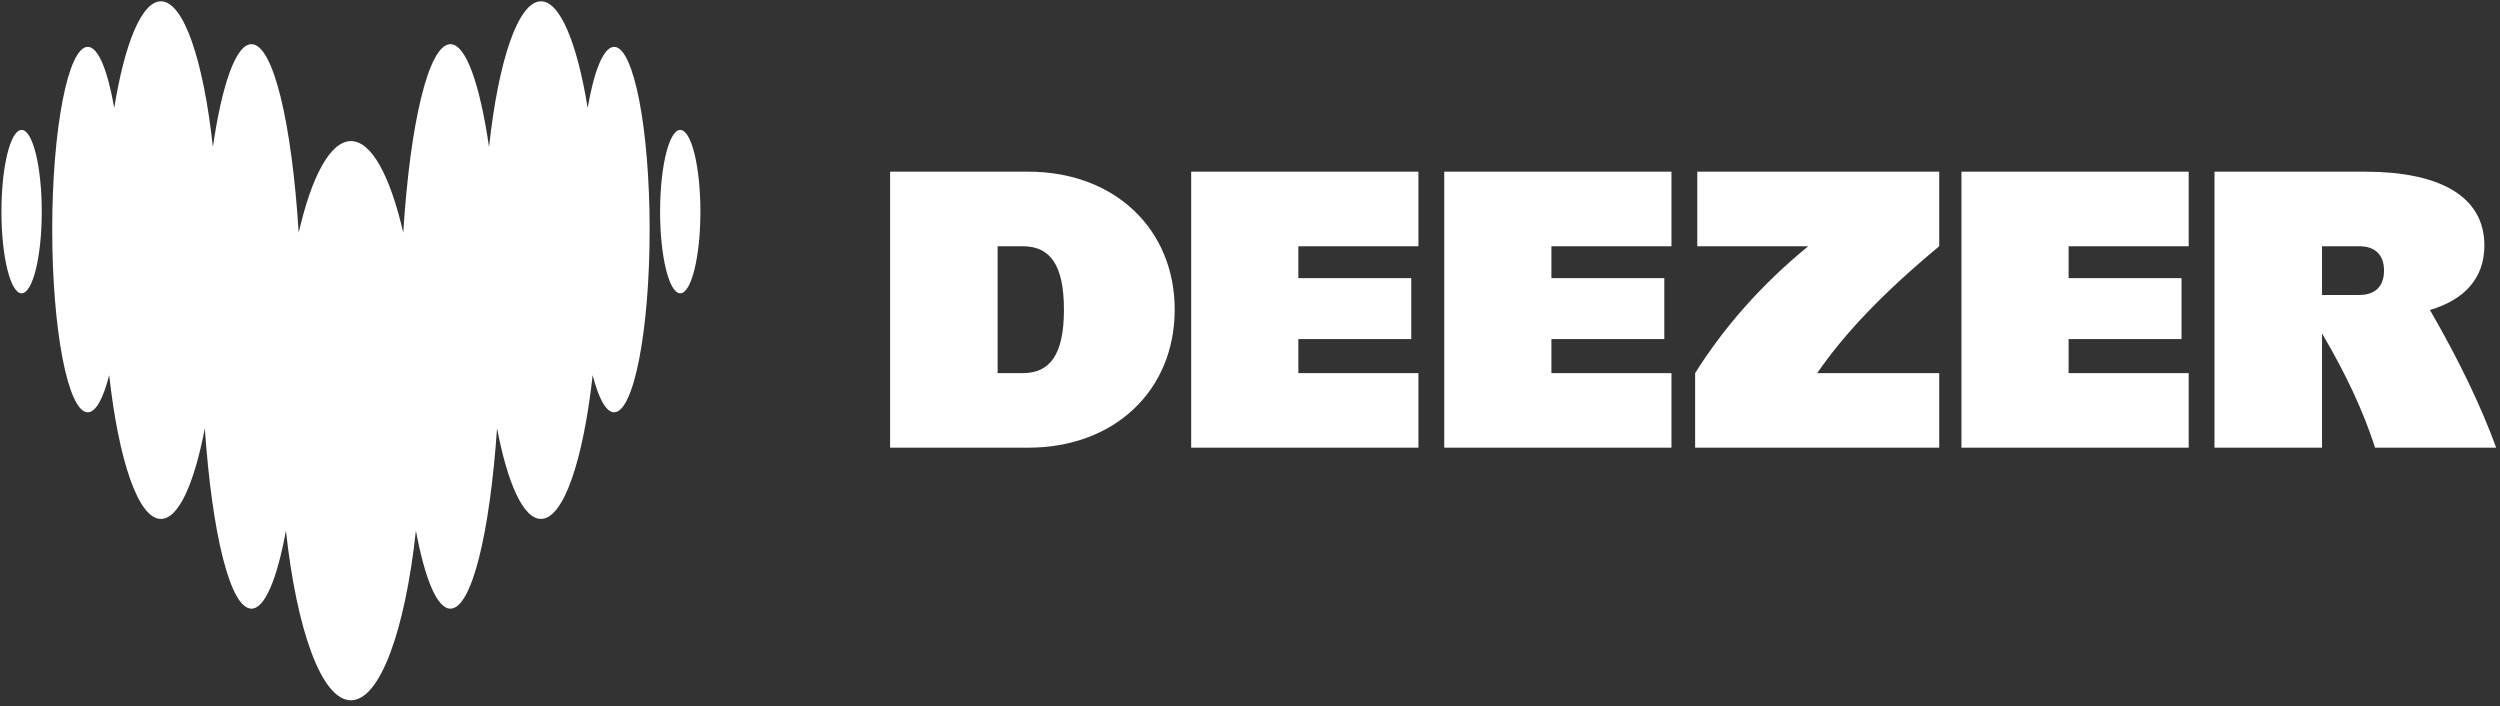
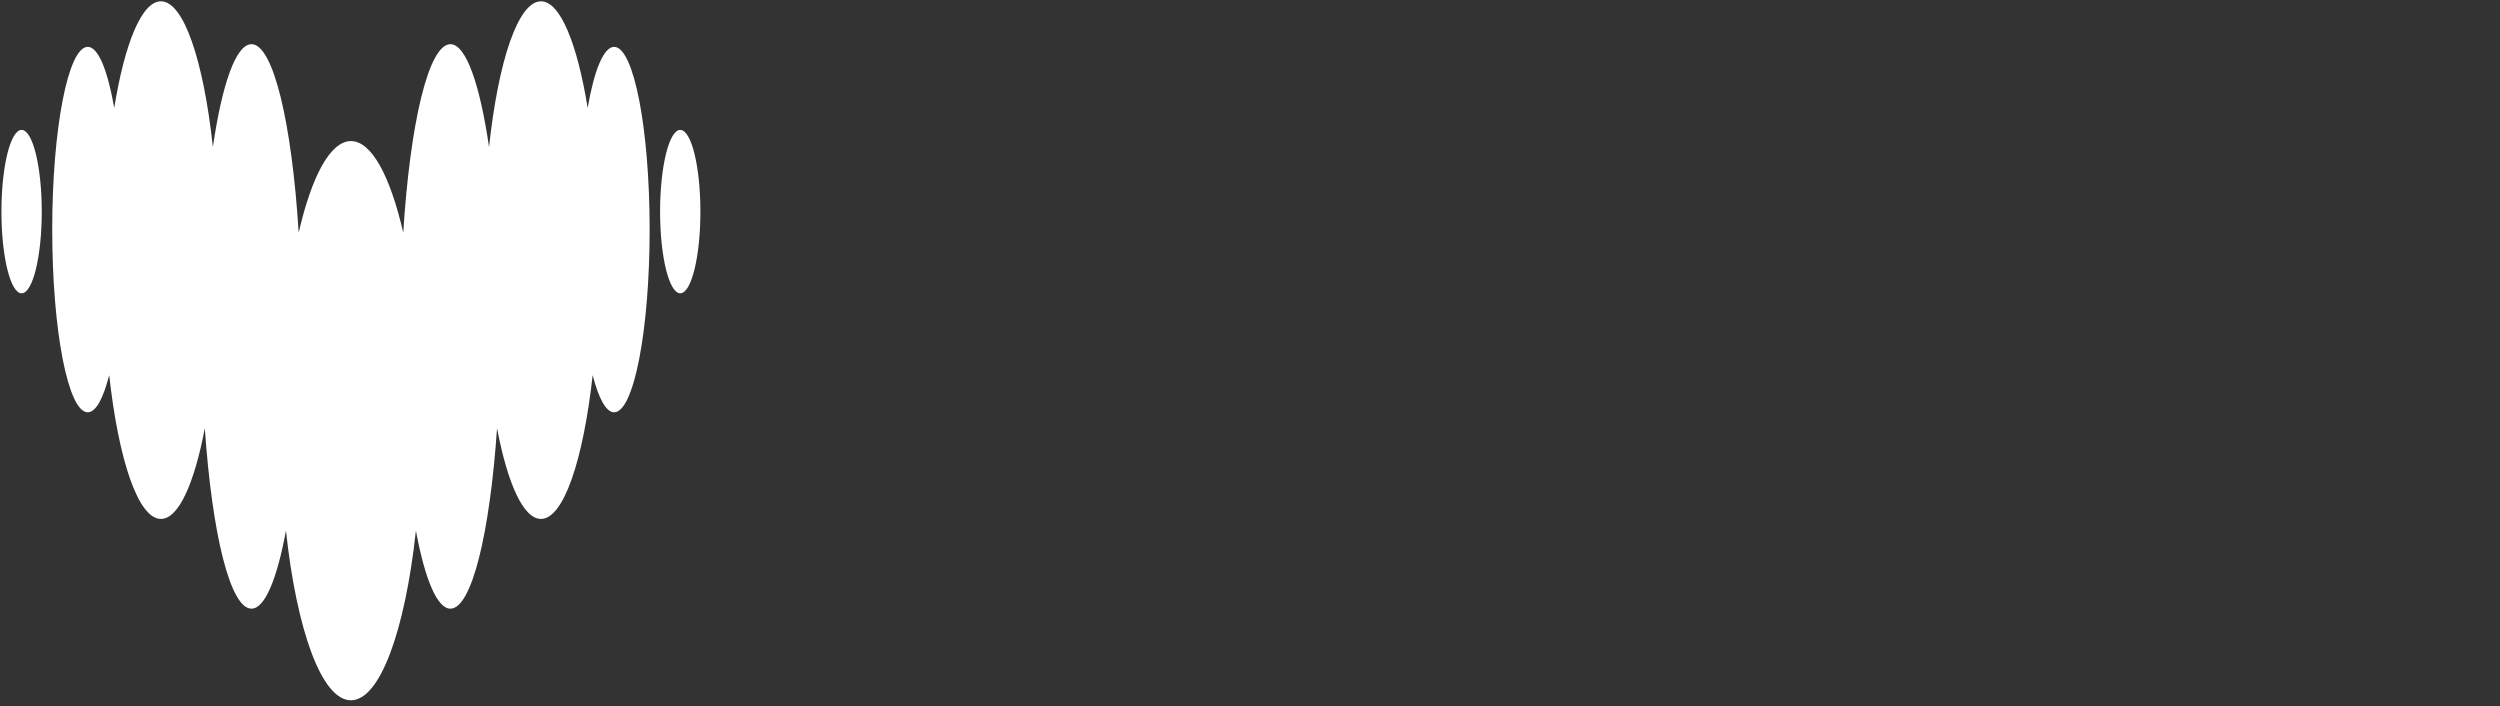
<svg xmlns="http://www.w3.org/2000/svg" width="262" height="74" viewBox="0 0 262 74" fill="none">
  <rect x="0" y="0" width="262" height="74" fill="#333333" stroke="none" />
-   <path fill-rule="evenodd" clip-rule="evenodd" d="M148.651 46.916H124.836V17.992H148.651V25.806H136.067V29.149H147.9V35.535H136.067V39.103H148.651V46.916ZM175.17 46.916H151.356V17.992H175.17V25.806H162.588V29.149H174.419V35.535H162.588V39.103H175.17V46.916ZM261.603 46.916C259.981 42.494 257.712 37.774 254.658 32.485C258.229 31.438 260.364 29.186 260.364 25.73C260.364 20.472 255.519 17.992 247.856 17.992H232.078V46.916H243.348V34.952C245.851 39.169 247.696 43.148 248.908 46.916H261.603ZM243.348 30.914V25.806H247.255C248.908 25.806 249.846 26.707 249.846 28.36C249.846 30.013 248.908 30.914 247.255 30.914H243.348ZM229.374 46.916H205.56V17.992H229.374V25.806H216.79V29.149H228.623V35.535H216.79V39.103H229.374V46.916ZM177.876 25.806H189.503C184.679 29.753 180.708 34.224 177.65 39.103V46.916H203.231V39.103H190.444C193.374 34.84 197.469 30.596 203.231 25.806V17.992H177.876V25.806ZM93.283 17.993H107.783C116.76 17.993 123.108 23.965 123.108 32.455C123.108 40.944 116.76 46.916 107.783 46.916H93.283V17.993ZM104.552 39.103H107.182C109.999 39.103 111.501 37.225 111.501 32.455C111.501 27.684 109.999 25.806 107.182 25.806H104.552V39.103Z" fill="white" />
  <path fill-rule="evenodd" clip-rule="evenodd" d="M61.587 11.313C62.265 7.385 63.259 4.915 64.361 4.911H64.363C66.417 4.918 68.082 13.484 68.082 24.06C68.082 34.637 66.415 43.21 64.359 43.21C63.516 43.21 62.738 41.754 62.111 39.315C61.121 48.245 59.067 54.383 56.69 54.383C54.85 54.383 53.199 50.696 52.09 44.88C51.333 55.94 49.428 63.787 47.202 63.787C45.804 63.787 44.53 60.678 43.587 55.615C42.453 66.066 39.833 73.389 36.777 73.389C33.722 73.389 31.097 66.068 29.968 55.615C29.032 60.678 27.758 63.787 26.353 63.787C24.127 63.787 22.227 55.94 21.465 44.88C20.357 50.696 18.71 54.383 16.866 54.383C14.49 54.383 12.434 48.247 11.444 39.315C10.822 41.761 10.04 43.21 9.196 43.21C7.14 43.21 5.473 34.637 5.473 24.06C5.473 13.484 7.14 4.911 9.196 4.911C10.3 4.911 11.288 7.388 11.973 11.313C13.069 4.54 14.851 0.138 16.866 0.138C19.257 0.138 21.33 6.364 22.311 15.404C23.27 8.825 24.726 4.63 26.356 4.63C28.64 4.63 30.583 12.88 31.302 24.388C32.655 18.488 34.614 14.786 36.782 14.786C38.95 14.786 40.909 18.49 42.26 24.388C42.982 12.88 44.922 4.63 47.206 4.63C48.834 4.63 50.287 8.825 51.252 15.404C52.23 6.364 54.302 0.138 56.694 0.138C58.702 0.138 60.49 4.543 61.587 11.313ZM0.151 22.177C0.151 17.449 1.097 13.615 2.264 13.615C3.43 13.615 4.376 17.449 4.376 22.177C4.376 26.905 3.43 30.738 2.264 30.738C1.097 30.738 0.151 26.905 0.151 22.177ZM69.177 22.177C69.177 17.449 70.123 13.615 71.29 13.615C72.457 13.615 73.402 17.449 73.402 22.177C73.402 26.905 72.457 30.738 71.29 30.738C70.123 30.738 69.177 26.905 69.177 22.177Z" fill="white" />
</svg>